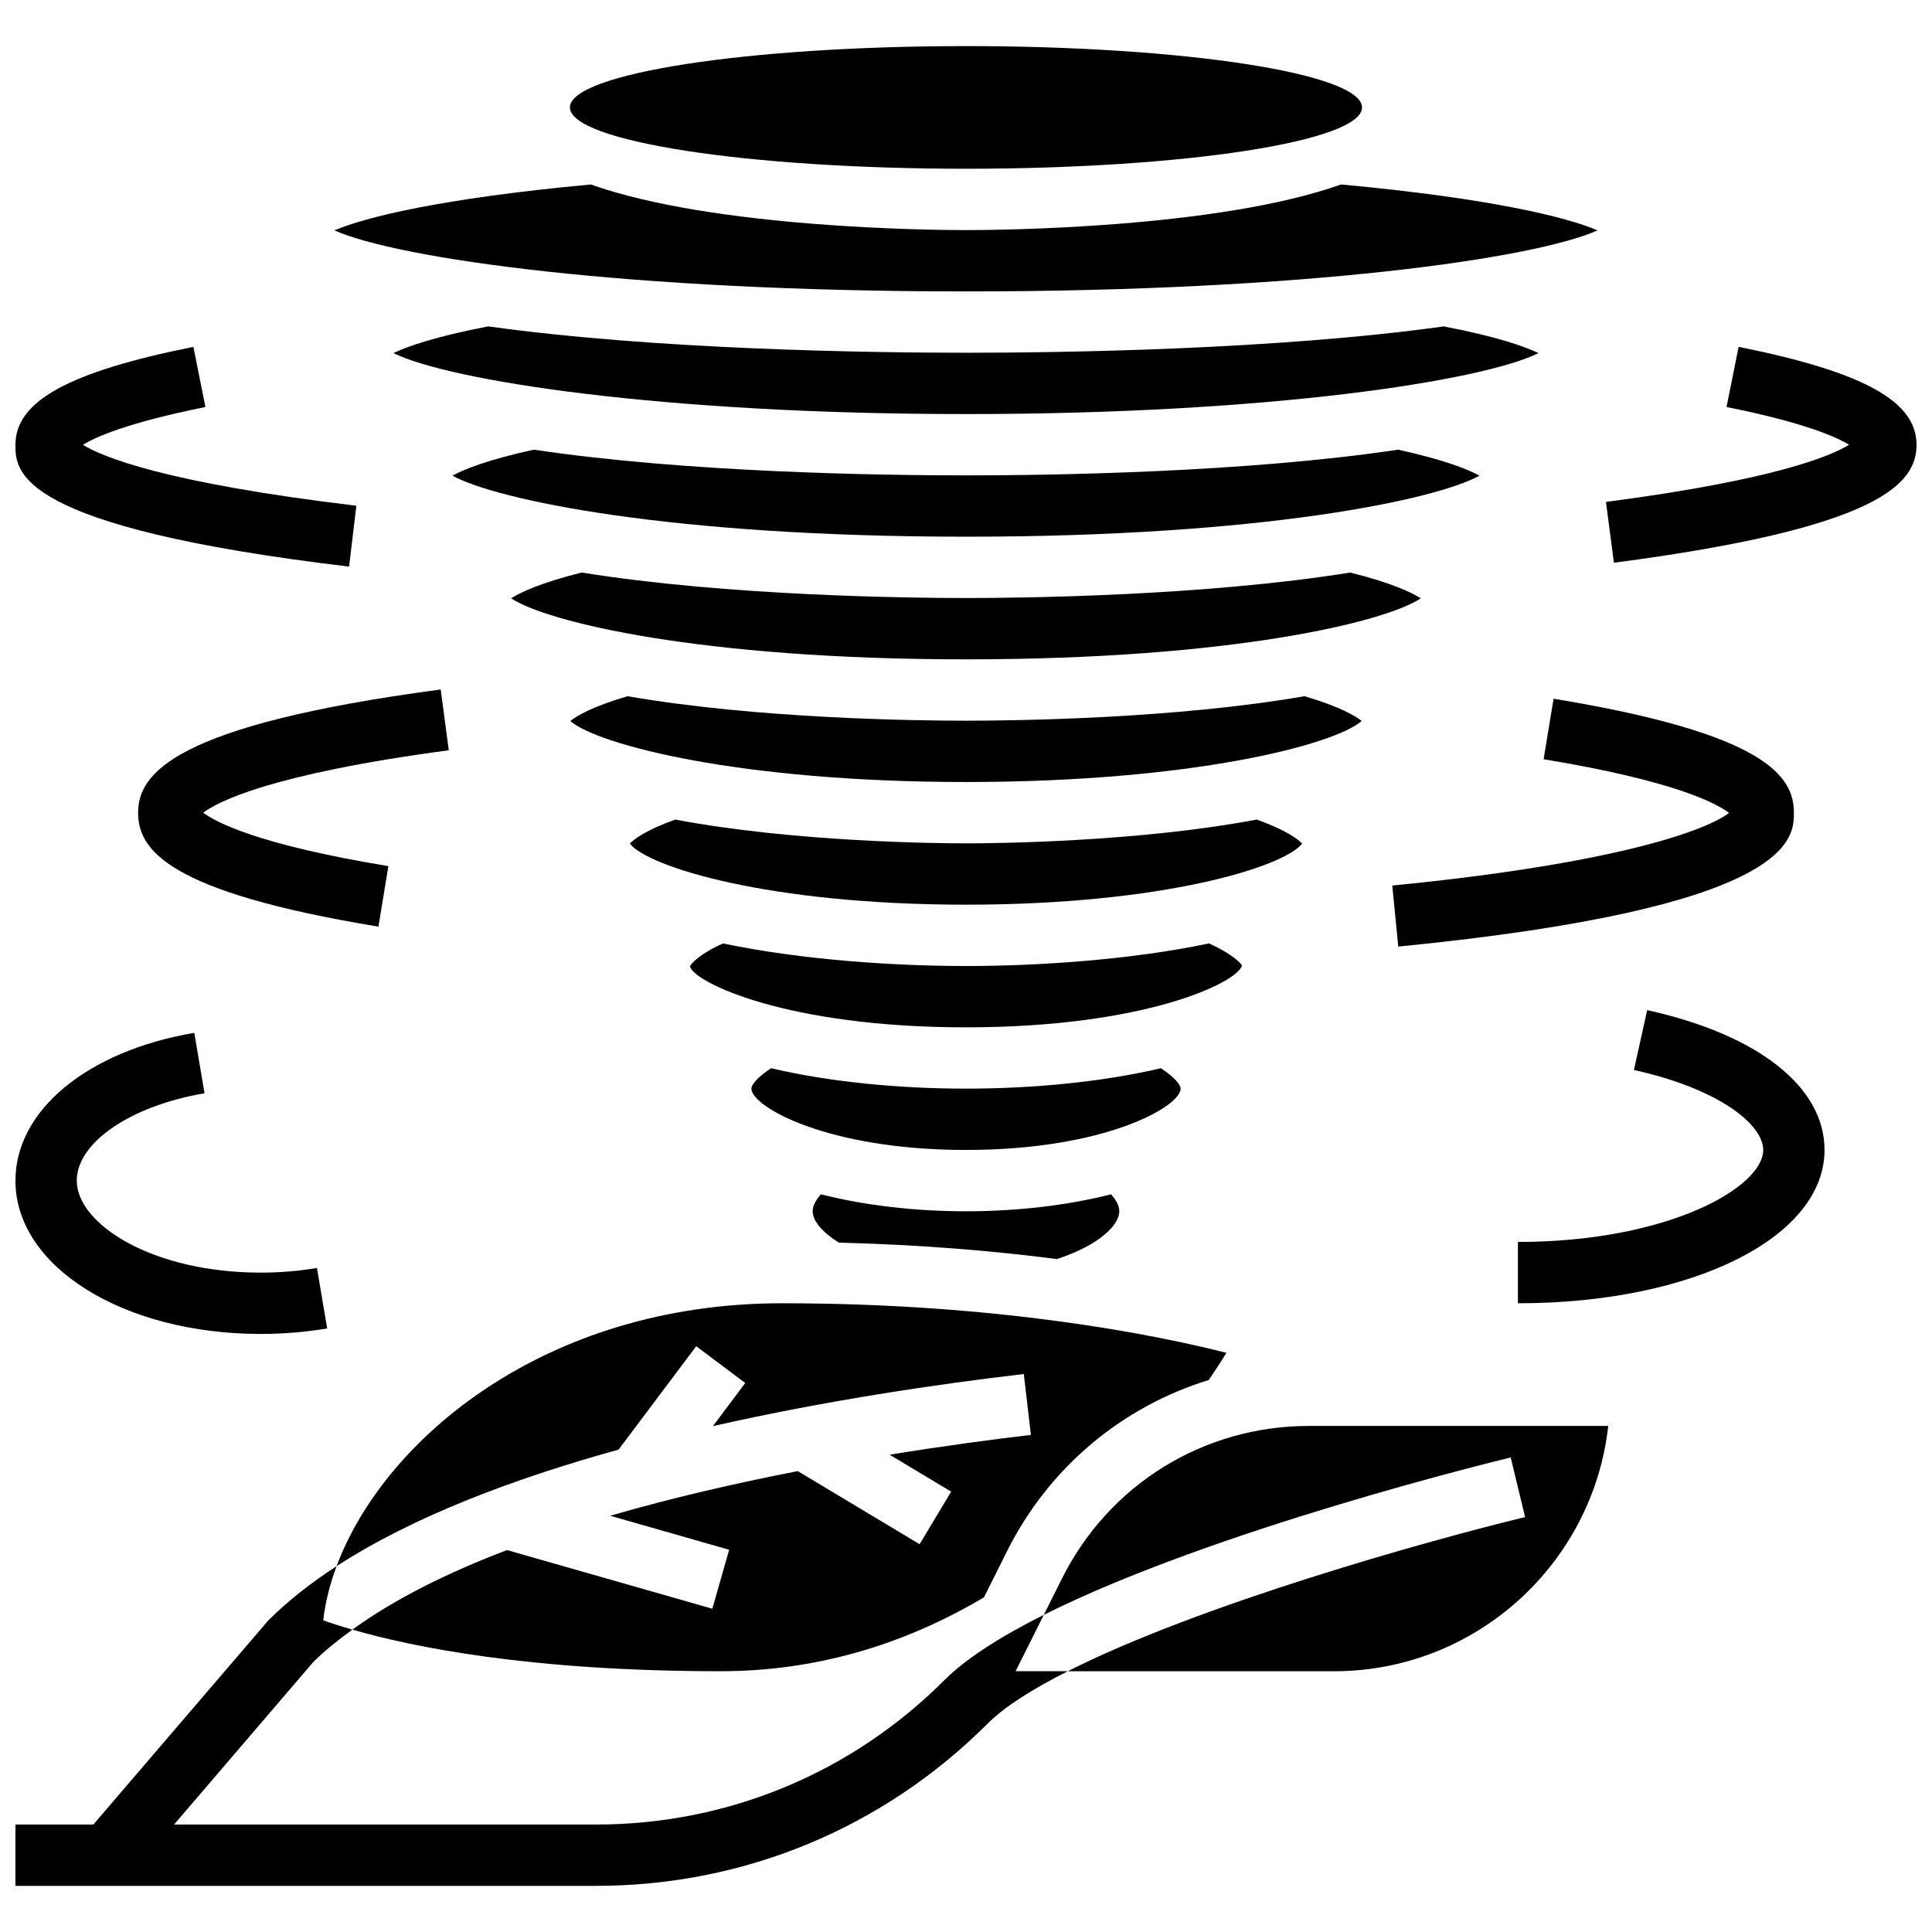
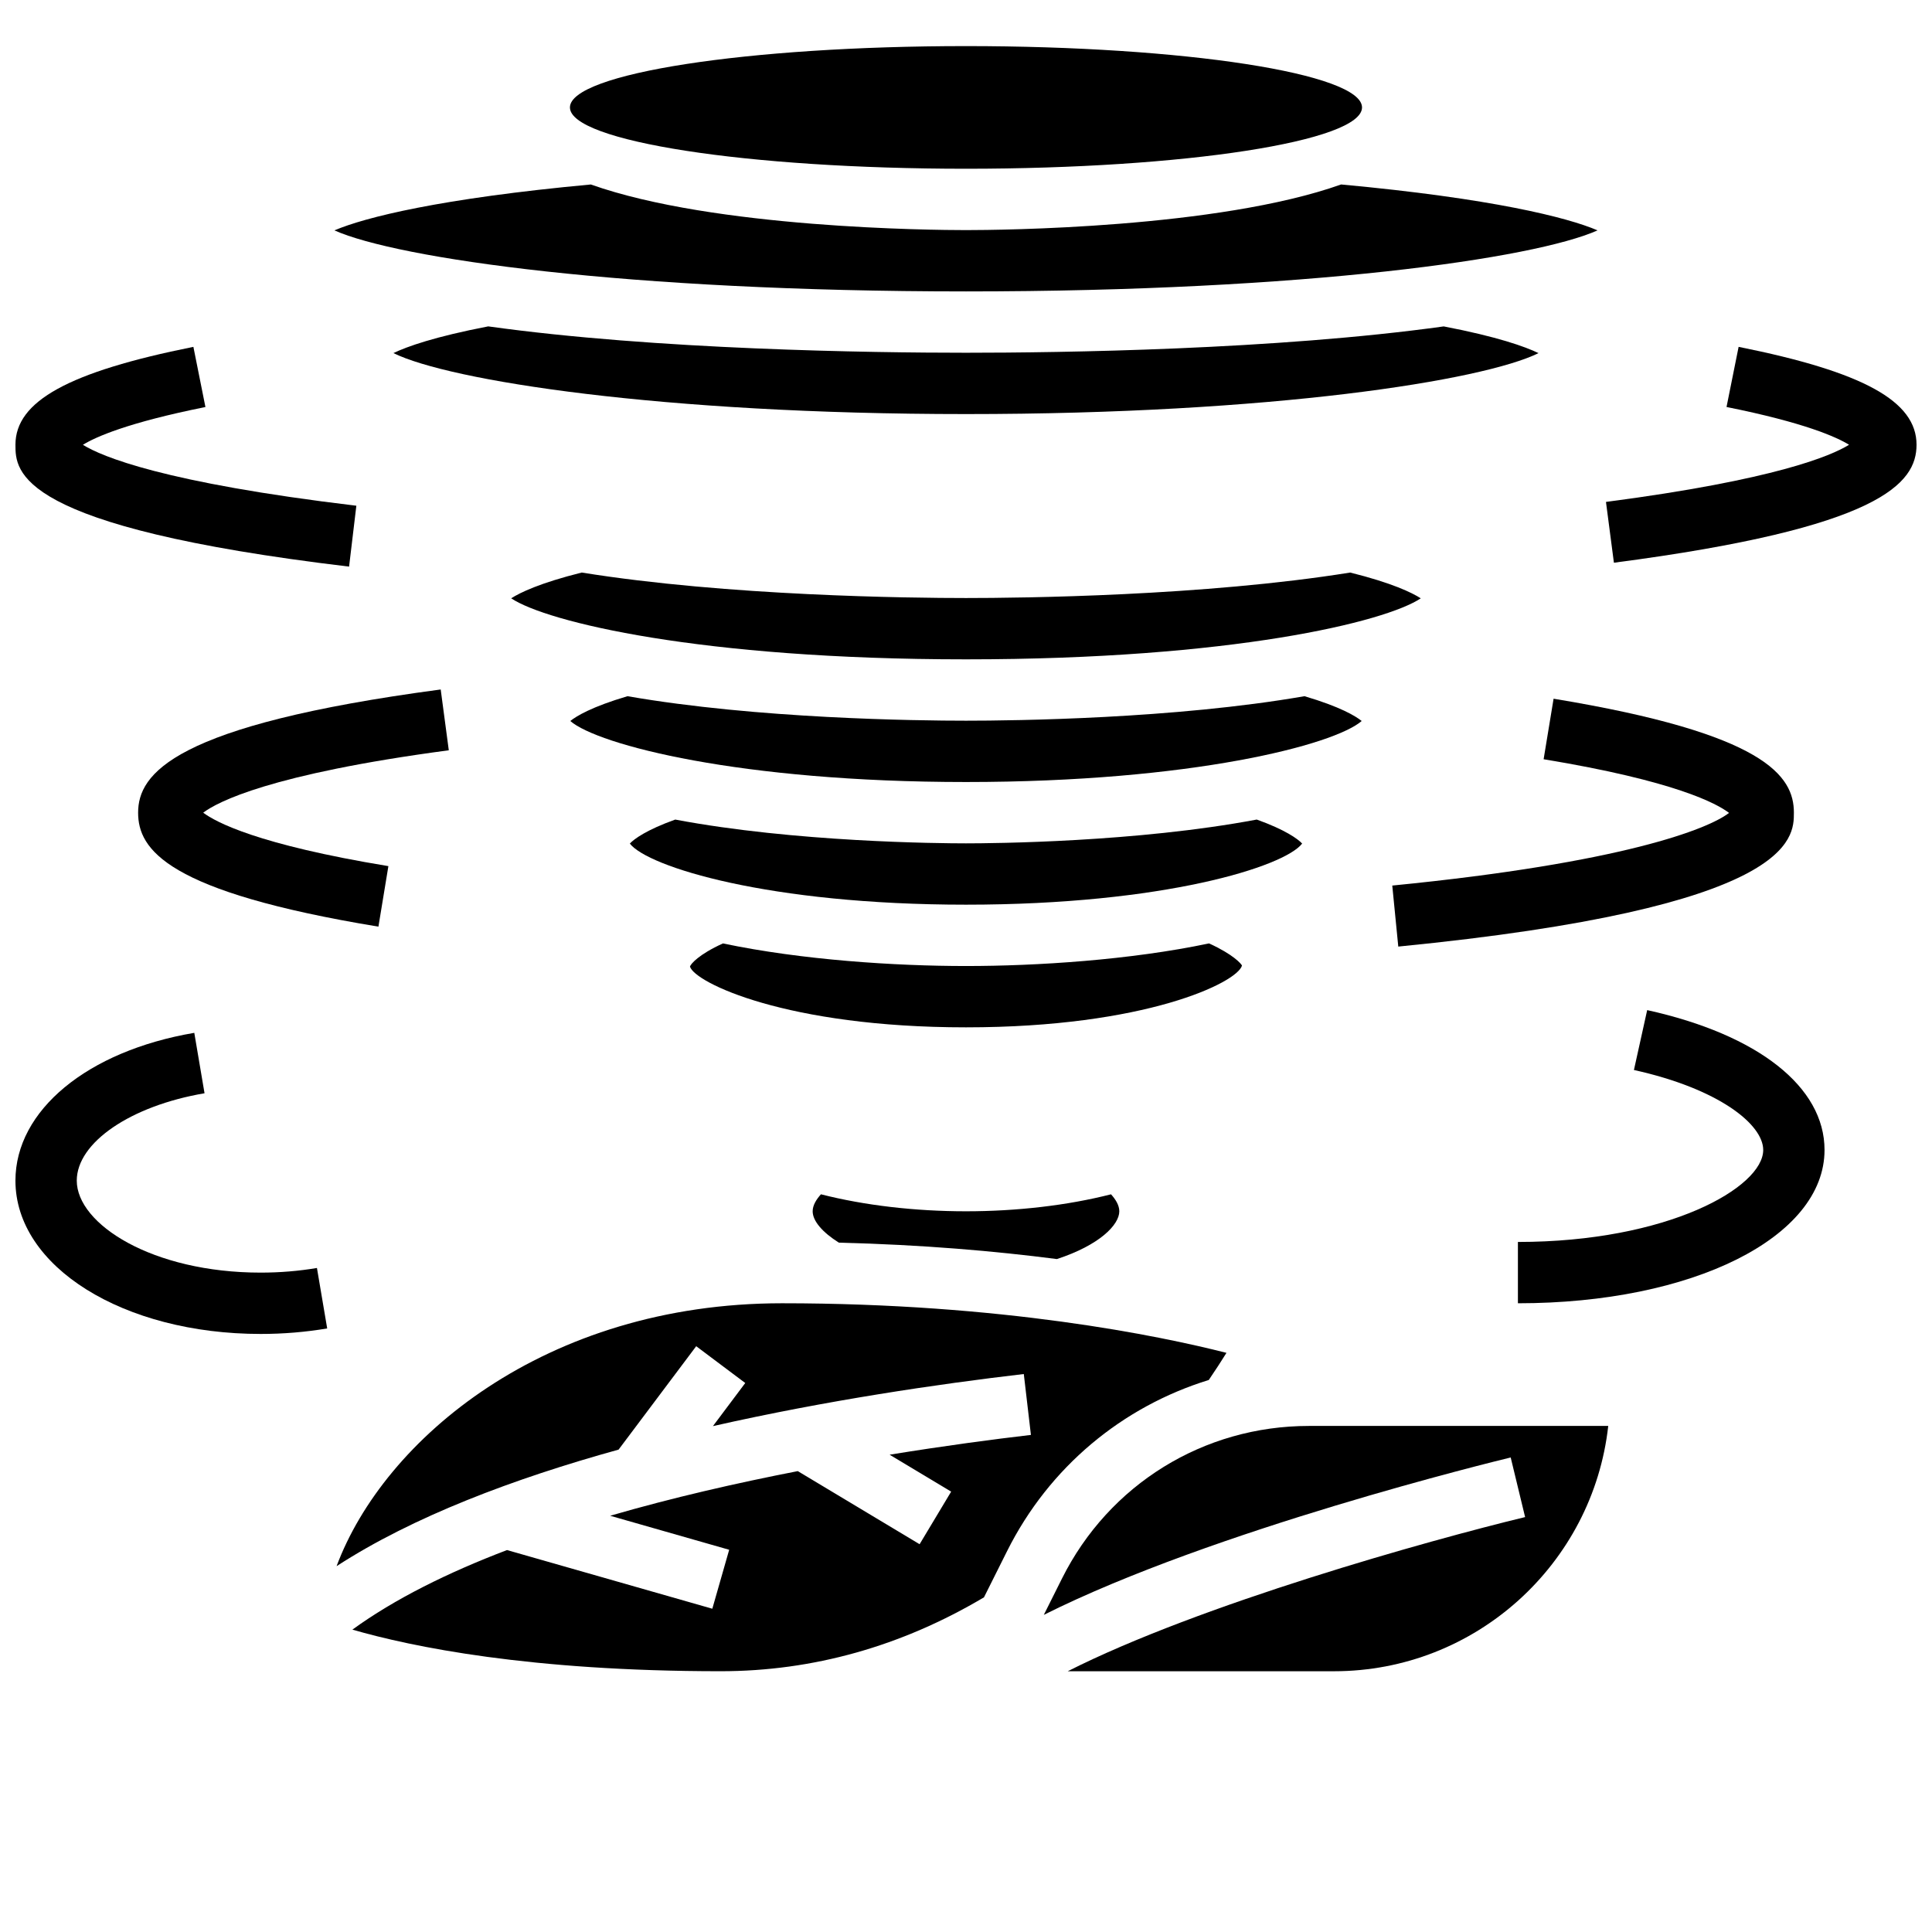
<svg xmlns="http://www.w3.org/2000/svg" width="800px" height="800px" version="1.1" viewBox="144 144 512 512">
  <defs>
    <clipPath id="d">
-       <path d="m148.09 559h278.91v85h-278.91z" />
-     </clipPath>
+       </clipPath>
    <clipPath id="c">
      <path d="m148.09 235h90.906v60h-90.906z" />
    </clipPath>
    <clipPath id="b">
      <path d="m569 235h82.902v59h-82.902z" />
    </clipPath>
    <clipPath id="a">
      <path d="m148.09 417h82.906v81h-82.906z" />
    </clipPath>
  </defs>
  <g clip-path="url(#d)">
    <path d="m420.62 571.95c-11.141 5.582-20.461 11.418-26.367 17.324-24.672 24.66-57.461 38.25-92.344 38.25h-111.78l36.844-43.012c3.031-3.031 6.606-5.883 10.41-8.645-3.176-0.918-5.785-1.77-7.719-2.461 0.52-4.656 1.723-9.477 3.535-14.352-6.852 4.445-12.969 9.246-18.137 14.422l-46.328 54.047h-20.641v16.25h153.82c39.223 0 76.102-15.277 103.83-43.012 4.559-4.559 12.059-9.238 21.219-13.871h-13.812z" />
  </g>
  <path d="m489.7 328.5c-34.395 5.988-76.684 6.492-89.699 6.492-13.02 0-55.305-0.504-89.703-6.492-9.41 2.777-13.531 5.258-15.164 6.574 7.305 6.328 45.012 16.168 104.87 16.168s97.559-9.84 104.86-16.172c-1.625-1.316-5.746-3.793-15.156-6.57z" />
  <path d="m501.82 295.73c-38.719 6.234-87.078 6.754-101.82 6.754-14.75 0-63.105-0.52-101.83-6.754-11.082 2.762-16.367 5.324-18.699 6.832 9.348 6.25 50.016 16.172 120.53 16.172 70.508 0 111.18-9.922 120.52-16.172-2.332-1.5-7.613-4.07-18.699-6.832z" />
  <path d="m361.56 460.5c-1.188 1.316-2.195 2.879-2.195 4.504 0 2.586 2.633 5.606 6.949 8.312 22.16 0.543 41.457 2.242 57.777 4.348 11.301-3.699 16.535-9.07 16.535-12.66 0-1.625-1.008-3.184-2.195-4.5-11.637 2.969-25.059 4.5-38.434 4.5s-26.801-1.531-38.438-4.504z" />
-   <path d="m456.88 432.5c0-0.941-1.543-3.039-5.234-5.41-15.438 3.629-33.801 5.41-51.645 5.41s-36.211-1.781-51.648-5.41c-3.691 2.371-5.234 4.465-5.234 5.41 0 4.723 19.934 16.25 56.883 16.25 36.945 0 56.879-11.531 56.879-16.25z" />
  <path d="m551.73 237.58c-3.574-1.723-10.879-4.34-25.125-7.078-44.562 6.207-101.66 6.981-126.61 6.981-24.957 0-82.051-0.773-126.61-6.988-14.246 2.746-21.551 5.356-25.125 7.078 14.734 7.269 70.656 16.16 151.74 16.16 81.078 0 137-8.891 151.73-16.152z" />
  <path d="m477.05 361.19c-31.781 6.008-69.984 6.309-77.051 6.309-7.07 0-45.27-0.301-77.051-6.305-7.5 2.68-10.906 5.129-12.035 6.363 4.738 6.133 36.711 16.191 89.086 16.191 52.371 0 84.348-10.059 89.086-16.195-1.133-1.234-4.535-3.68-12.035-6.363z" />
-   <path d="m536.09 270.06c-2.973-1.625-9.223-4.191-21.566-6.891-40.535 6.062-91.945 6.812-114.53 6.812s-73.996-0.746-114.53-6.816c-12.352 2.699-18.602 5.266-21.566 6.891 11.617 6.394 57.539 16.176 136.09 16.176 78.551 0 124.47-9.781 136.09-16.172z" />
  <path d="m328.5 500.76 13 9.75-8.566 11.426c30.121-6.816 59.773-11.164 82.383-13.805l1.887 16.137c-9.824 1.145-22.852 2.875-37.445 5.242l16.309 9.785-8.363 13.938-32.285-19.371c-16.164 3.152-33.195 7.027-49.715 11.832l31.535 9.012-4.469 15.625-54.41-15.547c-15.684 5.973-29.797 12.969-40.973 21.086 15.727 4.547 46.965 11.023 97.605 11.023 24.484 0 47.926-6.621 69.77-19.582l6.137-12.27c11.141-22.266 30.539-38.266 53.438-45.328 1.789-2.633 3.398-5.102 4.688-7.191-17.809-4.527-59.395-13.141-117.78-13.141-62.855 0-105.5 36.062-118.05 69.672 20.234-13.133 46.91-23.184 74.734-30.887z" />
  <path d="m567.37 205.05c-8.02-3.438-28.059-8.477-67.957-12.164-32.707 11.621-90.547 12.094-99.41 12.094-8.867 0-66.707-0.473-99.422-12.09-39.898 3.688-59.93 8.727-67.957 12.164 16.723 7.449 77.148 16.176 167.38 16.176s150.65-8.727 167.37-16.18z" />
  <path d="m425.44 562.32-4.82 9.637c44.914-22.508 119.81-40.762 123.73-41.711l3.82 15.797c-25.5 6.16-86.168 23.125-121.21 40.855h70.551c37.582 0 68.633-28.488 72.688-65.008h-79.344c-27.879 0-52.941 15.488-65.414 40.43z" />
  <path d="m473.14 399.88c-0.203-0.465-2.301-2.941-8.734-5.867-20.902 4.406-45.719 5.992-64.406 5.992-18.691 0-43.508-1.586-64.414-5.988-6.438 2.926-8.531 5.438-8.734 6.137 1.242 4.238 25.609 16.102 73.148 16.102 47.535 0 71.906-11.863 73.141-16.375z" />
  <path d="m504.95 172.47c0 8.977-46.988 16.25-104.95 16.25s-104.96-7.273-104.96-16.25c0-8.977 46.992-16.254 104.96-16.254s104.95 7.277 104.95 16.254" />
  <path d="m260.79 326.72c-71.07 9.457-80.188 22.418-80.188 32.648 0 9.75 7.566 20.965 63.684 30.203l2.641-16.039c-34.715-5.703-45.805-11.699-49.074-14.164 3.731-2.812 17.633-10.223 65.082-16.535z" />
  <path d="m619.4 359.37c0-9.75-7.566-20.965-63.684-30.203l-2.641 16.039c34.941 5.754 45.953 11.781 49.137 14.219-5.43 4.227-28.059 13.23-89.246 19.258l1.594 16.172c104.84-10.332 104.84-28.602 104.84-35.484z" />
  <g clip-path="url(#c)">
    <path d="m236.51 294.16 1.926-16.137c-51.137-6.102-67.496-13.059-72.469-16.145 3.34-2.062 11.816-5.867 32.473-10.012l-3.191-15.945c-33.059 6.633-47.156 14.391-47.156 25.938 0 7.062 0 21.746 88.418 32.301z" />
  </g>
  <g clip-path="url(#b)">
    <path d="m604.75 235.92-3.203 15.934c20.656 4.144 29.125 7.957 32.473 10.012-4.703 2.918-19.582 9.289-64.422 15.148l2.106 16.113c70.668-9.238 80.199-20.988 80.199-31.27 0-11.547-14.098-19.305-47.152-25.938z" />
  </g>
  <path d="m580.52 411.69-3.512 15.871c22.496 4.965 34.262 14.422 34.262 21.191 0 9.938-25.328 24.379-65.008 24.379v16.25c46.324 0 81.258-17.461 81.258-40.629 0.004-16.707-17.574-30.562-47-37.062z" />
  <g clip-path="url(#a)">
    <path d="m213.1 497.51c5.973 0 11.895-0.496 17.609-1.461l-2.715-16.023c-4.82 0.816-9.832 1.23-14.895 1.23-28.734 0-48.754-12.848-48.754-24.379 0-10.078 14.246-19.812 33.859-23.152l-2.715-16.012c-28.352 4.816-47.398 20.559-47.398 39.164 0 22.785 28.555 40.633 65.008 40.633z" />
  </g>
</svg>